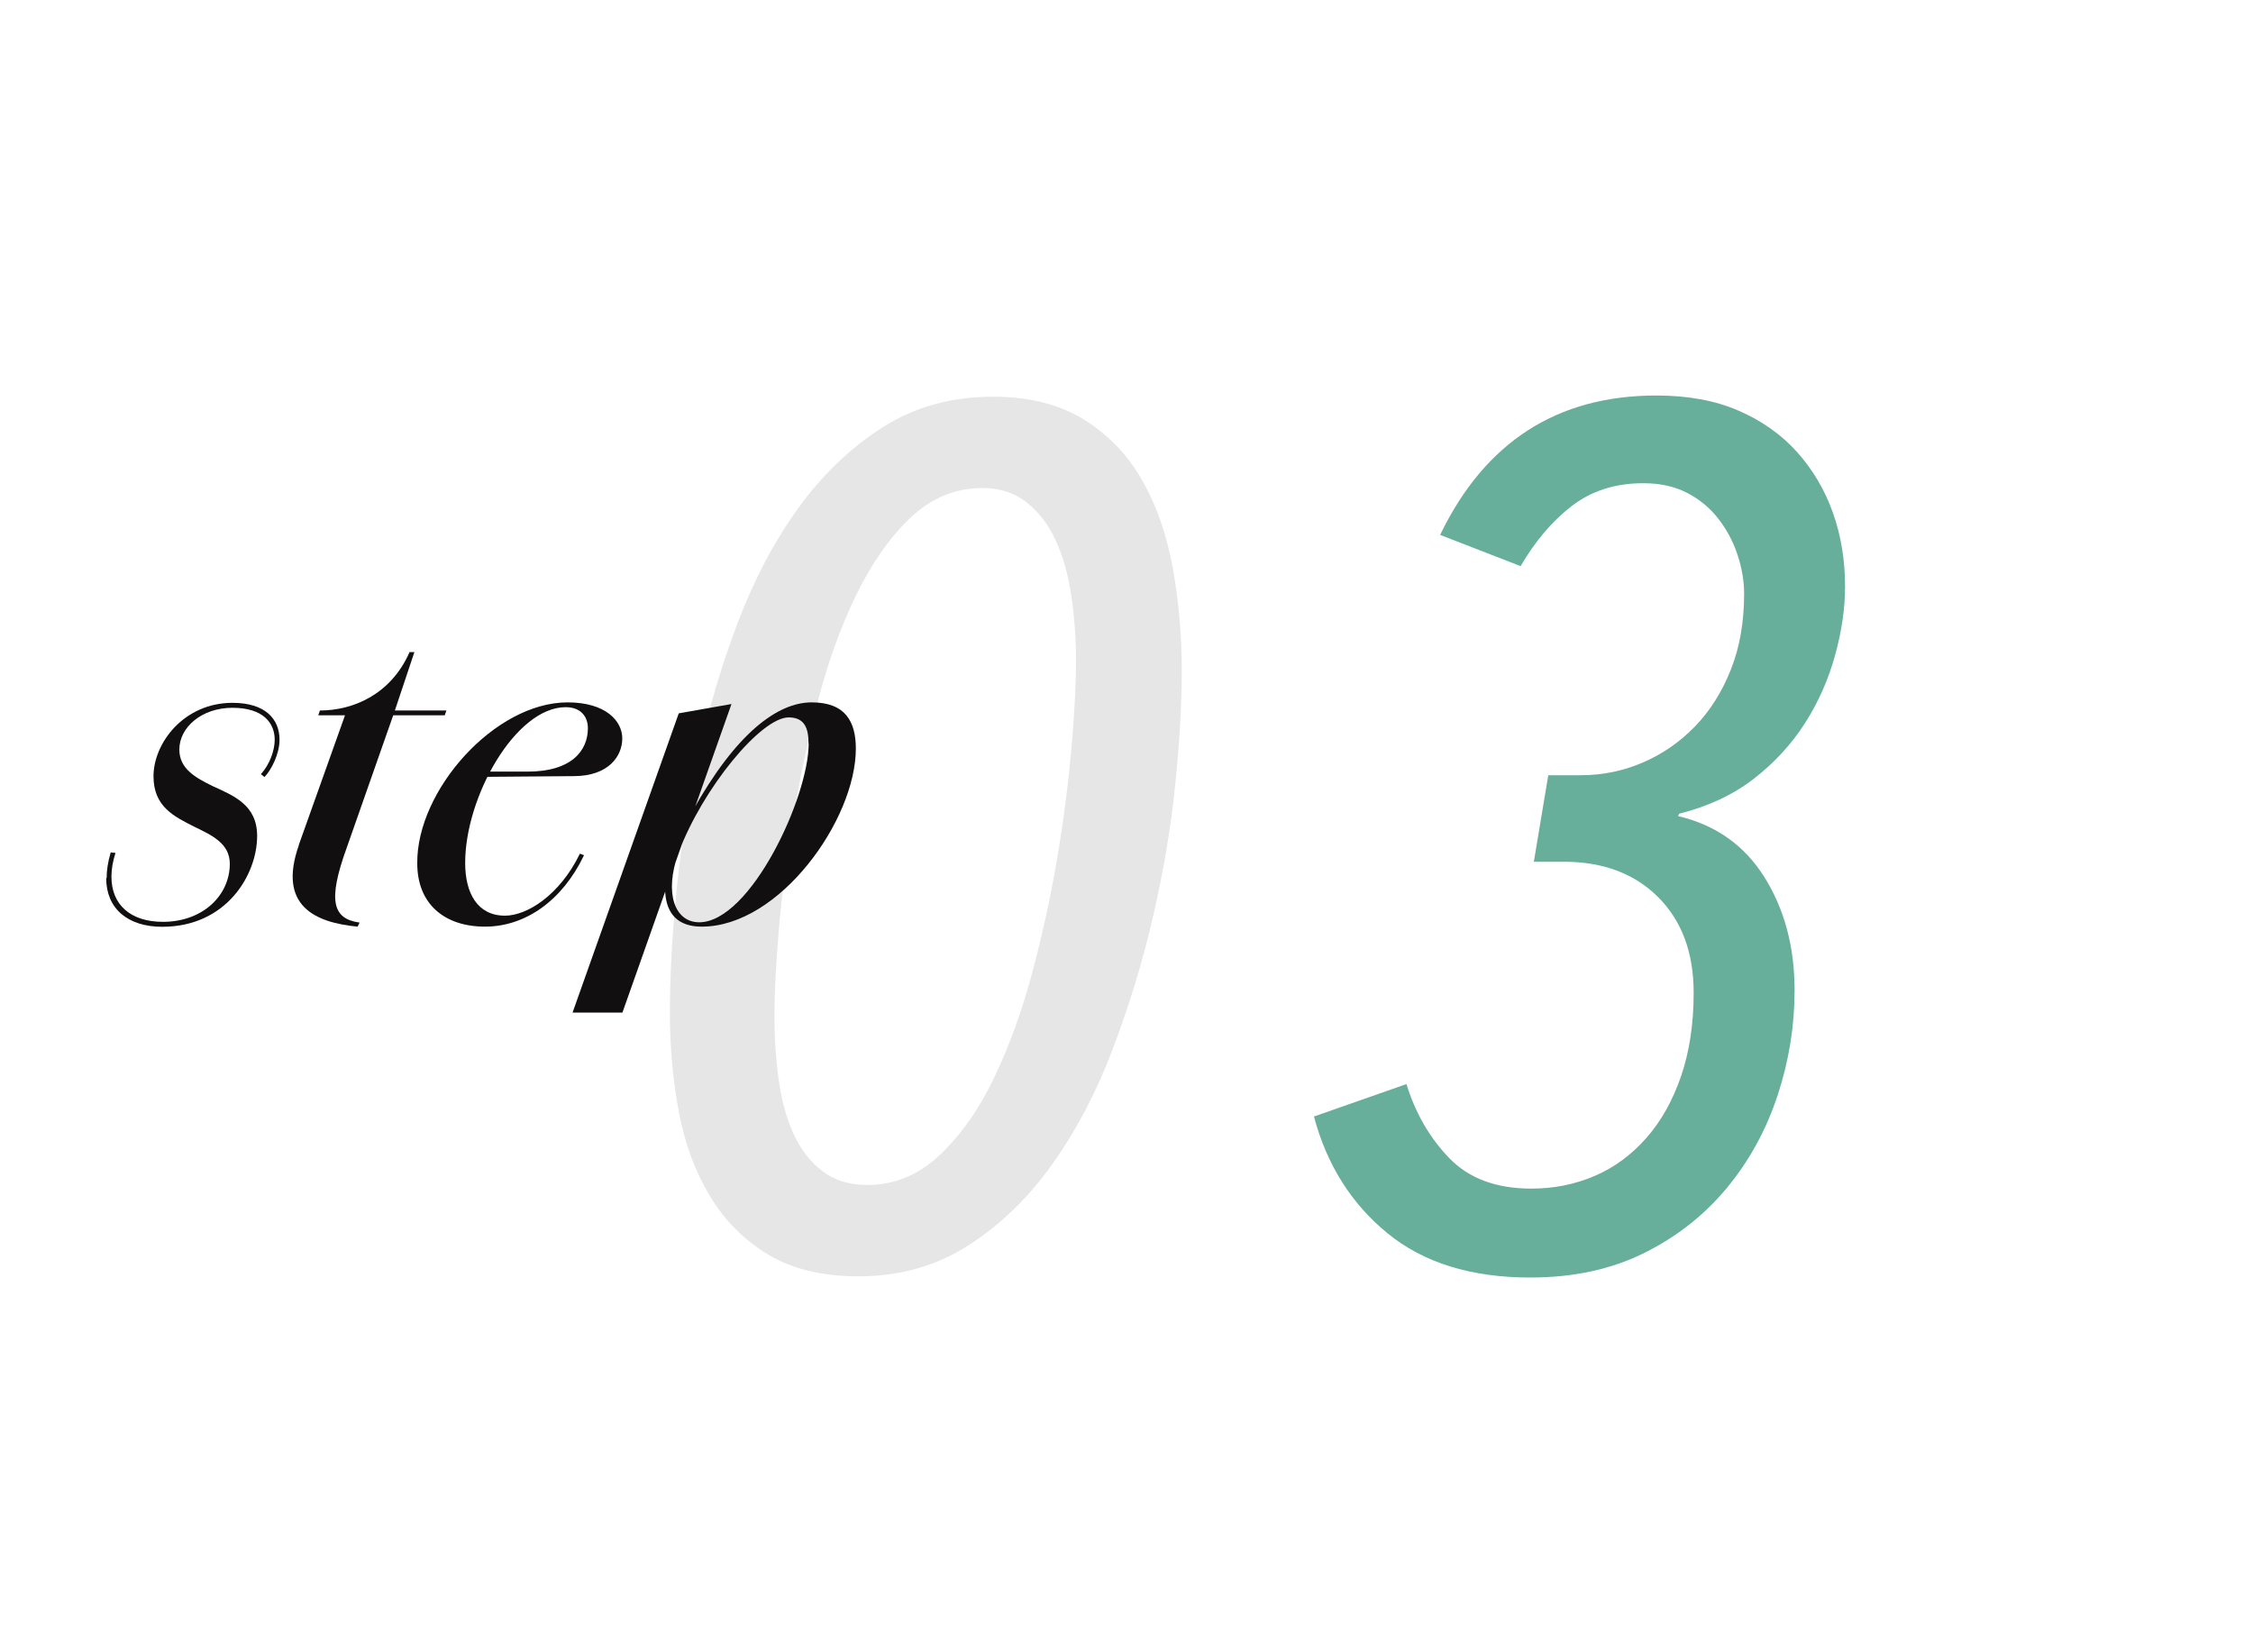
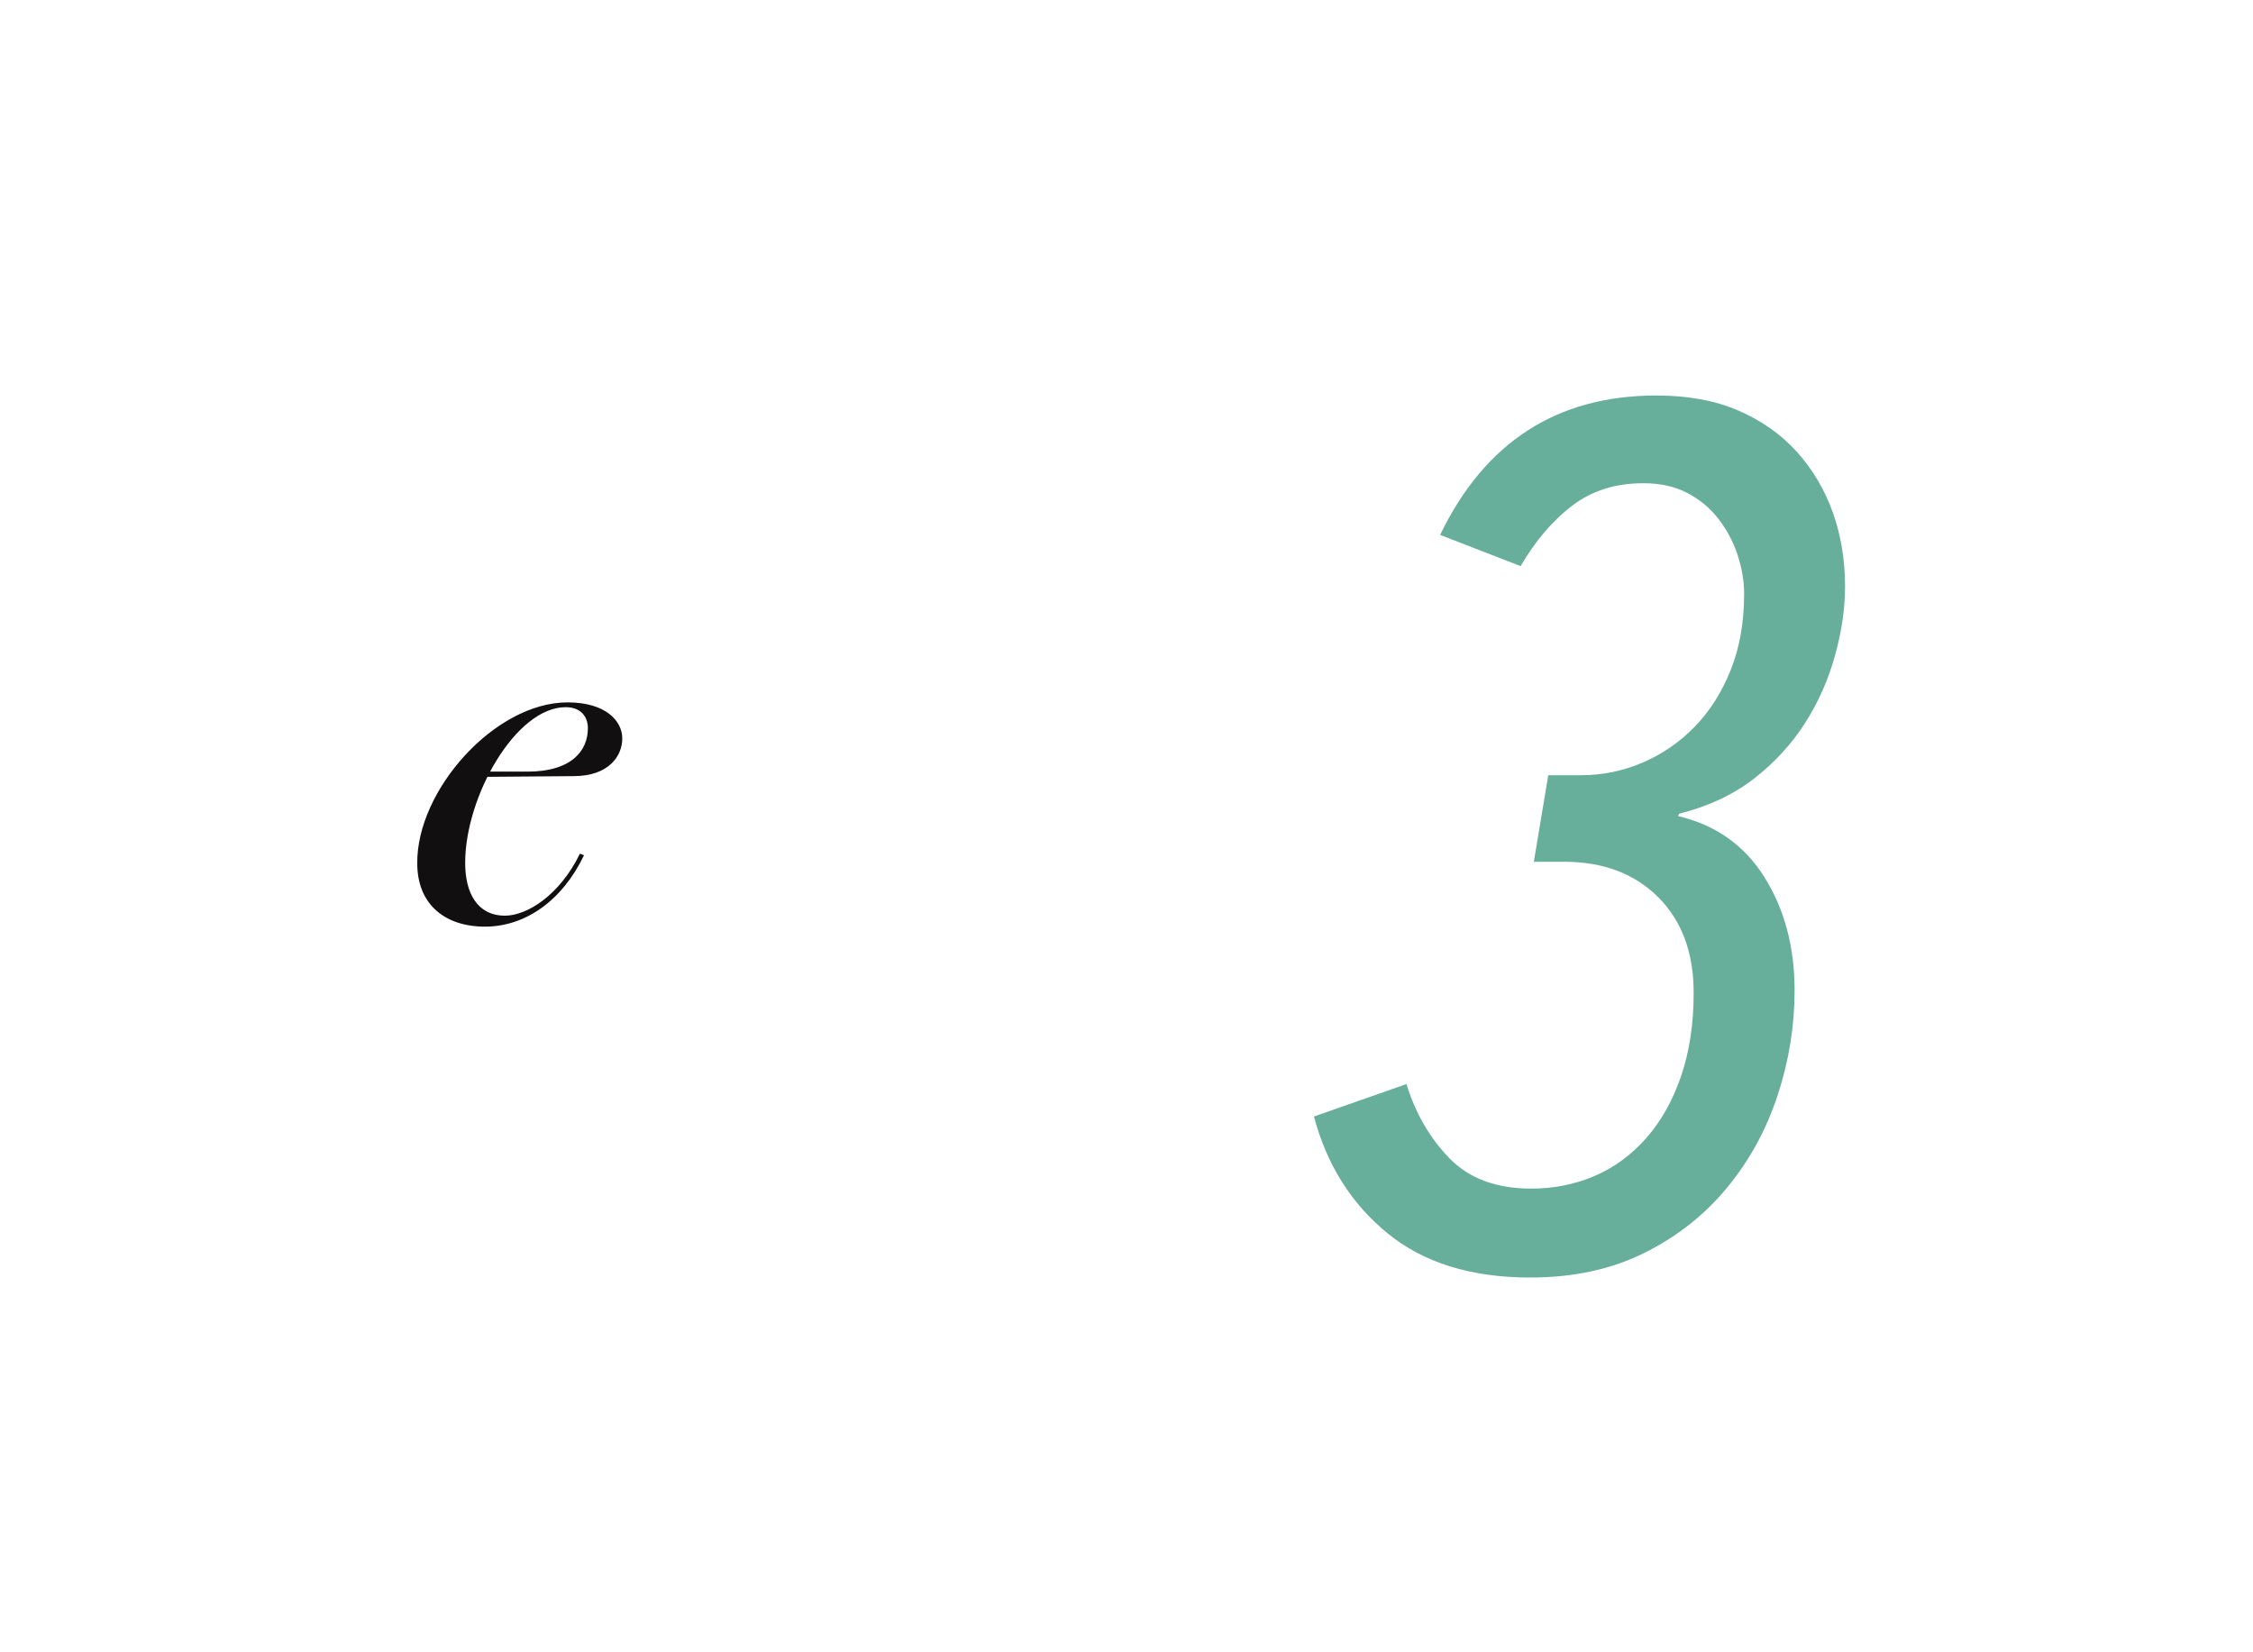
<svg xmlns="http://www.w3.org/2000/svg" id="_レイヤー_2" viewBox="0 0 150 110">
  <defs>
    <style>.cls-1{fill:#e6e6e6;}.cls-2{fill:#fff;}.cls-3{fill:#120f10;}.cls-4{fill:#67af9b;}</style>
  </defs>
  <g id="contents">
-     <rect class="cls-2" width="150" height="110" />
-     <path class="cls-1" d="M78.68,44.65c0,2.24-.15,4.79-.44,7.64-.29,2.85-.79,5.77-1.48,8.76-.69,2.99-1.59,5.92-2.68,8.8-1.09,2.88-2.44,5.44-4.04,7.68-1.6,2.24-3.47,4.04-5.6,5.4-2.13,1.36-4.56,2.04-7.28,2.04-2.4,0-4.4-.48-6-1.44s-2.89-2.25-3.88-3.88c-.99-1.63-1.68-3.49-2.08-5.6-.4-2.11-.6-4.33-.6-6.68s.15-5.08.44-8.04c.29-2.96.77-5.96,1.44-9,.67-3.04,1.55-6,2.64-8.88,1.09-2.88,2.44-5.43,4.04-7.64,1.6-2.21,3.47-4,5.6-5.36,2.13-1.36,4.59-2.04,7.36-2.04,2.4,0,4.41.51,6.04,1.52,1.63,1.01,2.92,2.36,3.88,4.04s1.64,3.63,2.04,5.84c.4,2.21.6,4.49.6,6.84ZM71.64,43.97c0-1.49-.11-2.94-.32-4.34-.21-1.41-.56-2.63-1.04-3.67s-1.12-1.87-1.92-2.51c-.8-.64-1.79-.96-2.96-.96-1.81,0-3.41.67-4.8,1.99-1.39,1.33-2.6,3.07-3.64,5.22-1.04,2.15-1.89,4.55-2.56,7.18-.67,2.63-1.21,5.25-1.64,7.85-.43,2.6-.73,5.05-.92,7.33-.19,2.29-.28,4.12-.28,5.5,0,1.49.09,2.92.28,4.31.19,1.38.52,2.59,1,3.63.48,1.04,1.12,1.86,1.92,2.47.8.61,1.79.92,2.96.92,1.81,0,3.43-.66,4.84-1.99,1.41-1.33,2.63-3.06,3.64-5.18,1.01-2.12,1.87-4.49,2.56-7.1.69-2.6,1.25-5.21,1.68-7.81.43-2.6.73-5.04.92-7.29.19-2.26.28-4.11.28-5.54Z" />
    <path class="cls-4" d="M101.88,85.05c-3.95,0-7.12-.99-9.52-2.96-2.4-1.97-4.03-4.56-4.88-7.76l6.16-2.16c.59,1.92,1.53,3.56,2.84,4.92,1.31,1.36,3.13,2.04,5.48,2.04,1.49,0,2.89-.28,4.2-.84,1.31-.56,2.45-1.4,3.44-2.52.99-1.12,1.76-2.49,2.32-4.12.56-1.63.84-3.48.84-5.56,0-2.67-.79-4.79-2.36-6.36-1.57-1.57-3.67-2.36-6.28-2.36h-2l.96-5.76h2.16c1.44,0,2.81-.28,4.12-.84,1.31-.56,2.47-1.36,3.48-2.4,1.01-1.04,1.81-2.31,2.4-3.8.59-1.49.88-3.17.88-5.04,0-.85-.15-1.72-.44-2.6-.29-.88-.72-1.68-1.28-2.4-.56-.72-1.25-1.29-2.08-1.72-.83-.43-1.8-.64-2.92-.64-1.87,0-3.45.51-4.76,1.52-1.31,1.01-2.44,2.35-3.4,4l-5.36-2.08c2.99-6.19,7.79-9.28,14.4-9.28,2.08,0,3.9.33,5.45,1,1.55.67,2.86,1.59,3.91,2.76,1.05,1.17,1.85,2.52,2.39,4.04s.81,3.16.81,4.92c0,1.44-.22,2.96-.66,4.56s-1.1,3.11-2,4.52c-.9,1.41-2.04,2.65-3.42,3.72-1.39,1.07-3.04,1.84-4.96,2.32l-.08.16c2.51.59,4.43,1.95,5.76,4.08,1.33,2.13,2,4.64,2,7.52,0,2.35-.37,4.67-1.12,6.96-.75,2.29-1.87,4.35-3.36,6.16-1.49,1.81-3.33,3.27-5.52,4.36-2.19,1.09-4.72,1.64-7.6,1.64Z" />
-     <path class="cls-3" d="M7.1,58.45c0-.49.08-1.05.27-1.7l.32.03c-.19.59-.27,1.11-.27,1.59,0,1.86,1.27,3,3.43,3,2.67,0,4.45-1.78,4.45-3.86,0-1.35-1.16-1.89-2.38-2.48-1.32-.67-2.7-1.32-2.7-3.35,0-2.21,2.02-4.89,5.26-4.89,2.19,0,3.13,1.08,3.13,2.46,0,.94-.54,2-1,2.48l-.24-.19c.59-.65.92-1.59.92-2.29,0-1.11-.76-2.13-2.81-2.13s-3.54,1.3-3.54,2.78c0,1.27,1.05,1.86,2.21,2.43,1.43.65,2.97,1.27,2.97,3.32,0,2.59-2.05,6.05-6.32,6.05-2.29,0-3.73-1.21-3.73-3.24Z" />
-     <path class="cls-3" d="M19.89,56.26l3.08-8.64h-1.78l.11-.32c2.19,0,4.72-1.05,5.97-3.89h.32l-1.3,3.89h3.43l-.11.32h-3.43l-3.1,8.83c-1.27,3.51-.94,4.72.86,4.97l-.13.27c-2.83-.27-5.34-1.38-3.91-5.43Z" />
    <path class="cls-3" d="M27.78,57.48c-.05-4.86,5.16-10.72,10.01-10.72,2.54,0,3.64,1.24,3.64,2.4s-.89,2.51-3.24,2.51l-6.15.05.19-.35h2.89c2.94,0,4.02-1.4,4.02-2.89,0-.73-.43-1.4-1.48-1.4-3.32,0-6.69,5.94-6.69,10.37,0,2,.81,3.51,2.65,3.51,1.46,0,3.64-1.35,4.99-4.13l.27.11c-1.43,3-3.89,4.75-6.59,4.75s-4.51-1.51-4.51-4.21Z" />
-     <path class="cls-3" d="M45.19,47.49l3.51-.62-7.26,20.54h-3.32l7.07-19.92ZM45.46,54.67l.62-.62c2.92-5.26,5.7-7.29,7.96-7.29s2.94,1.3,2.94,3.08c0,4.72-5.07,11.85-10.26,11.85-3.24,0-2.81-3.56-1.27-7.02ZM53.83,49.49c0-.94-.22-1.73-1.32-1.73-1.84,0-5.72,4.7-7.34,9.02-.97,2.7-.24,4.62,1.38,4.62,3.4,0,7.29-8.31,7.29-11.9Z" />
  </g>
</svg>